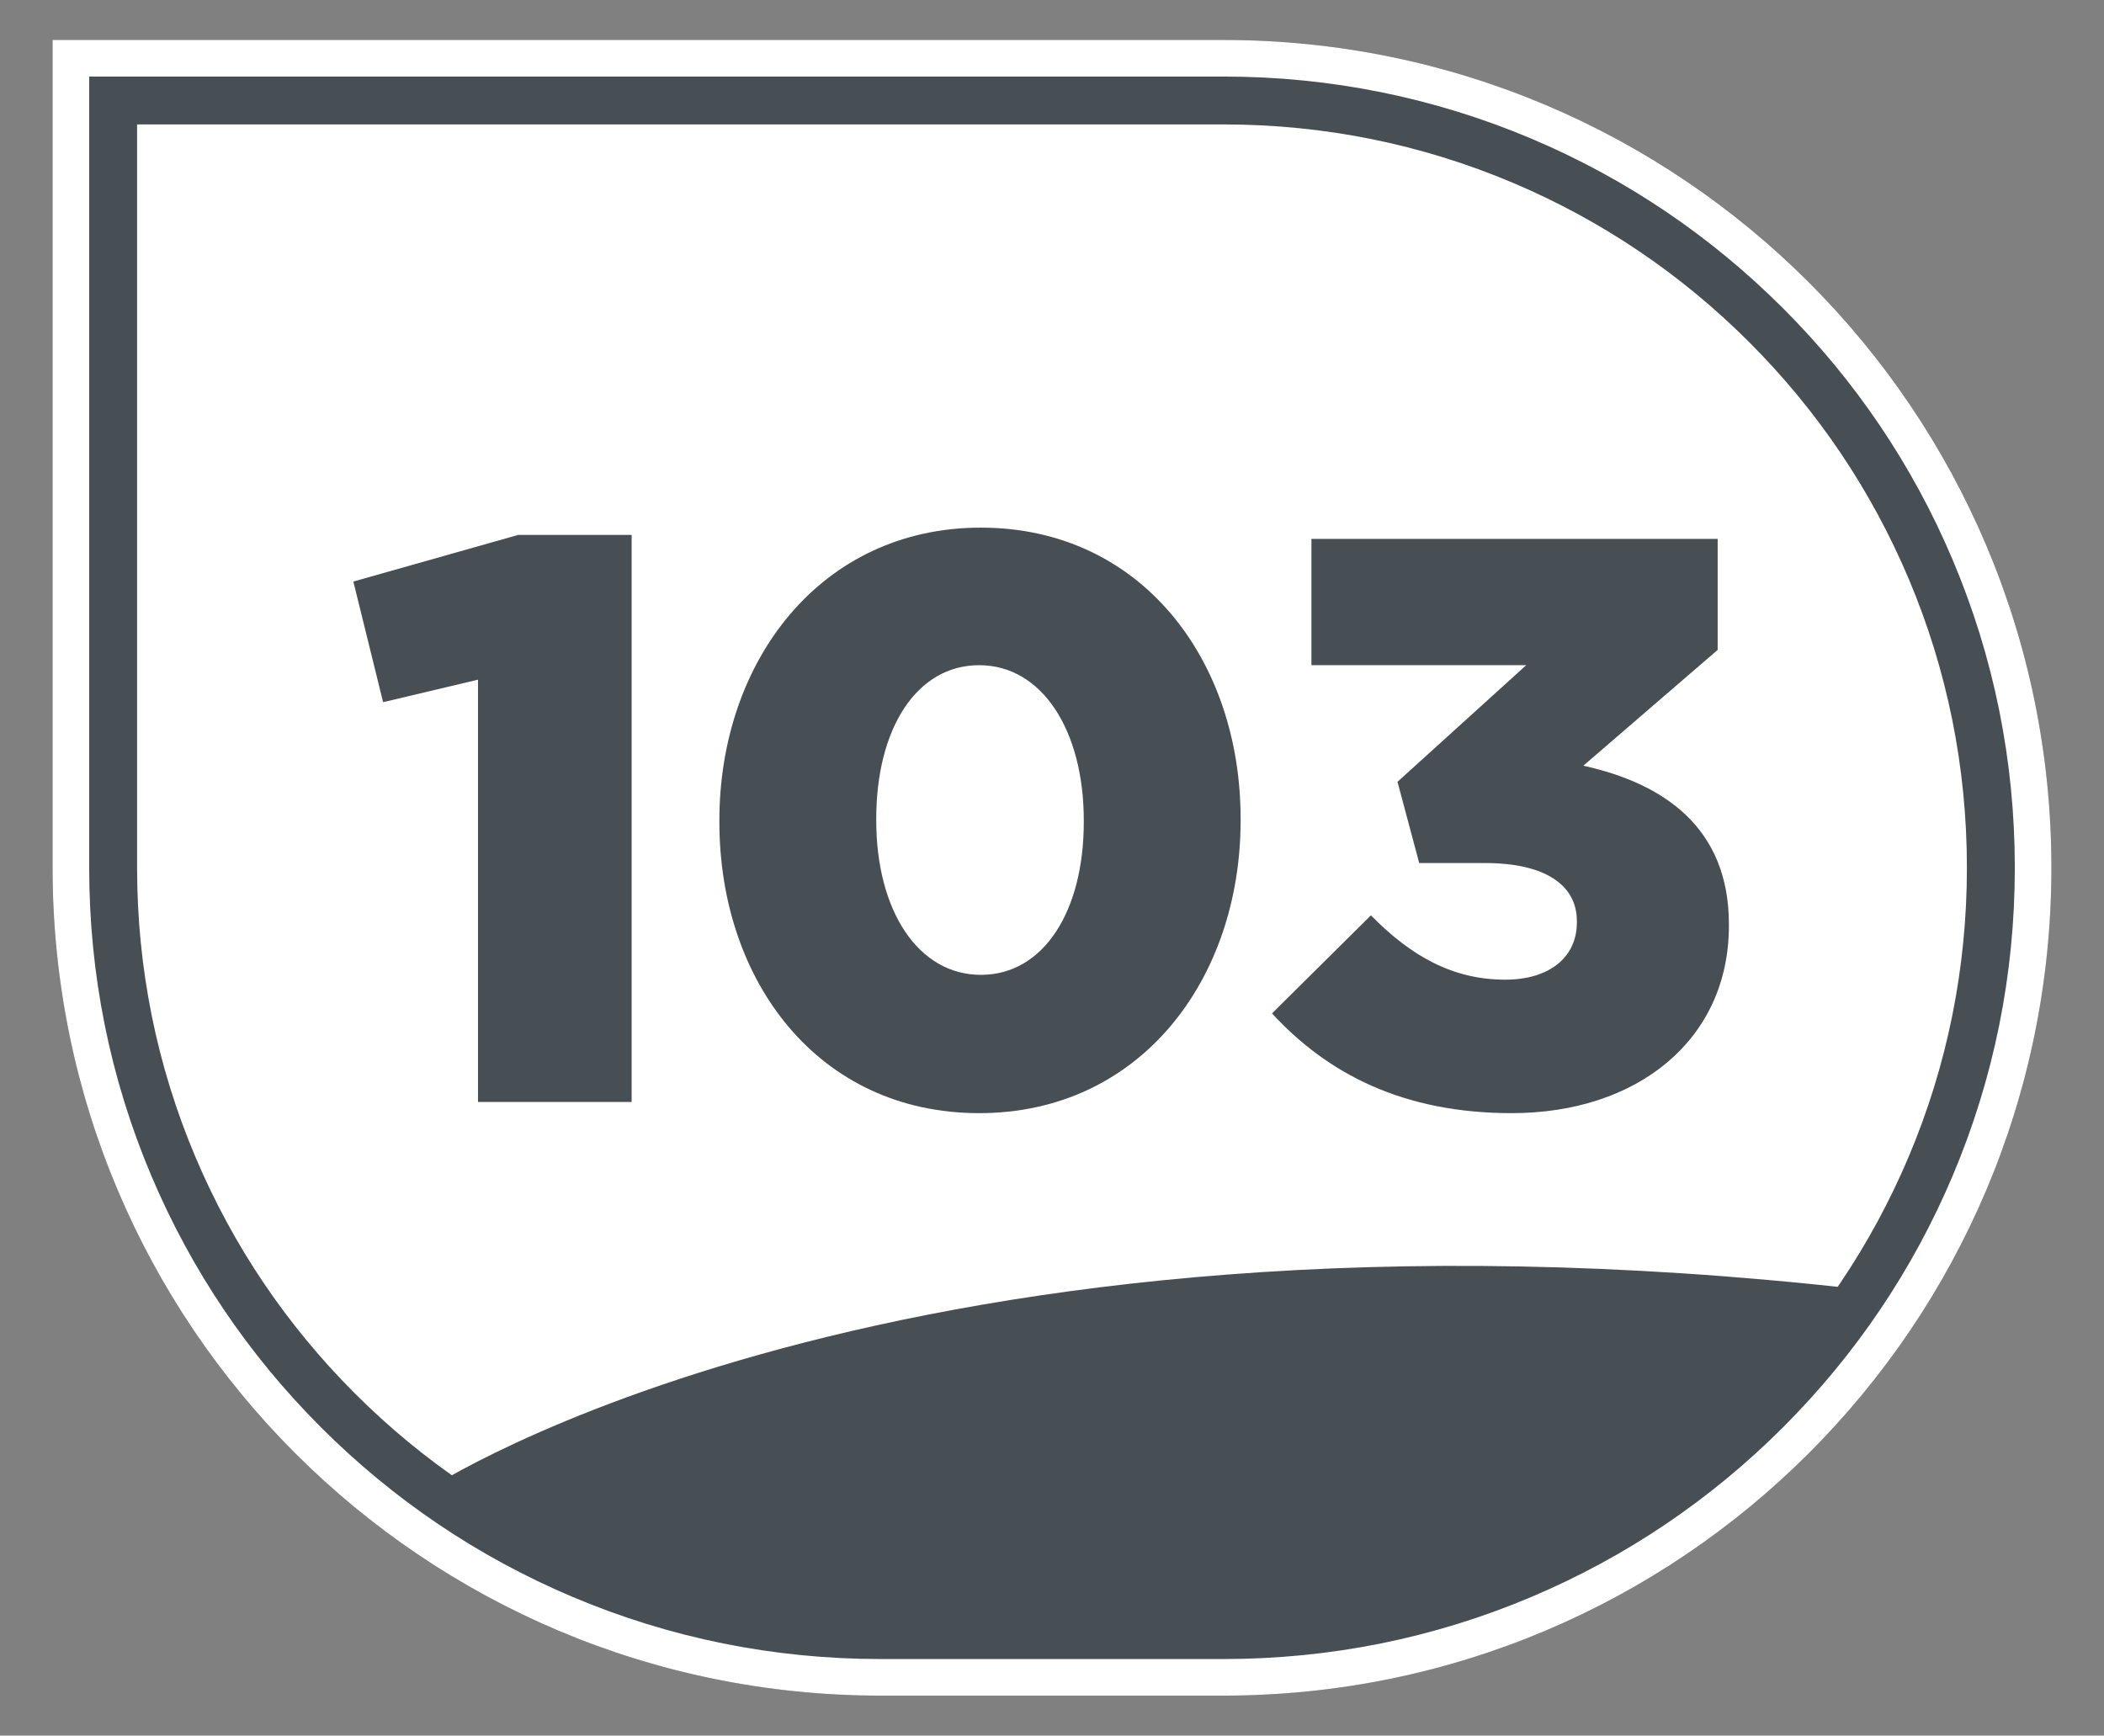
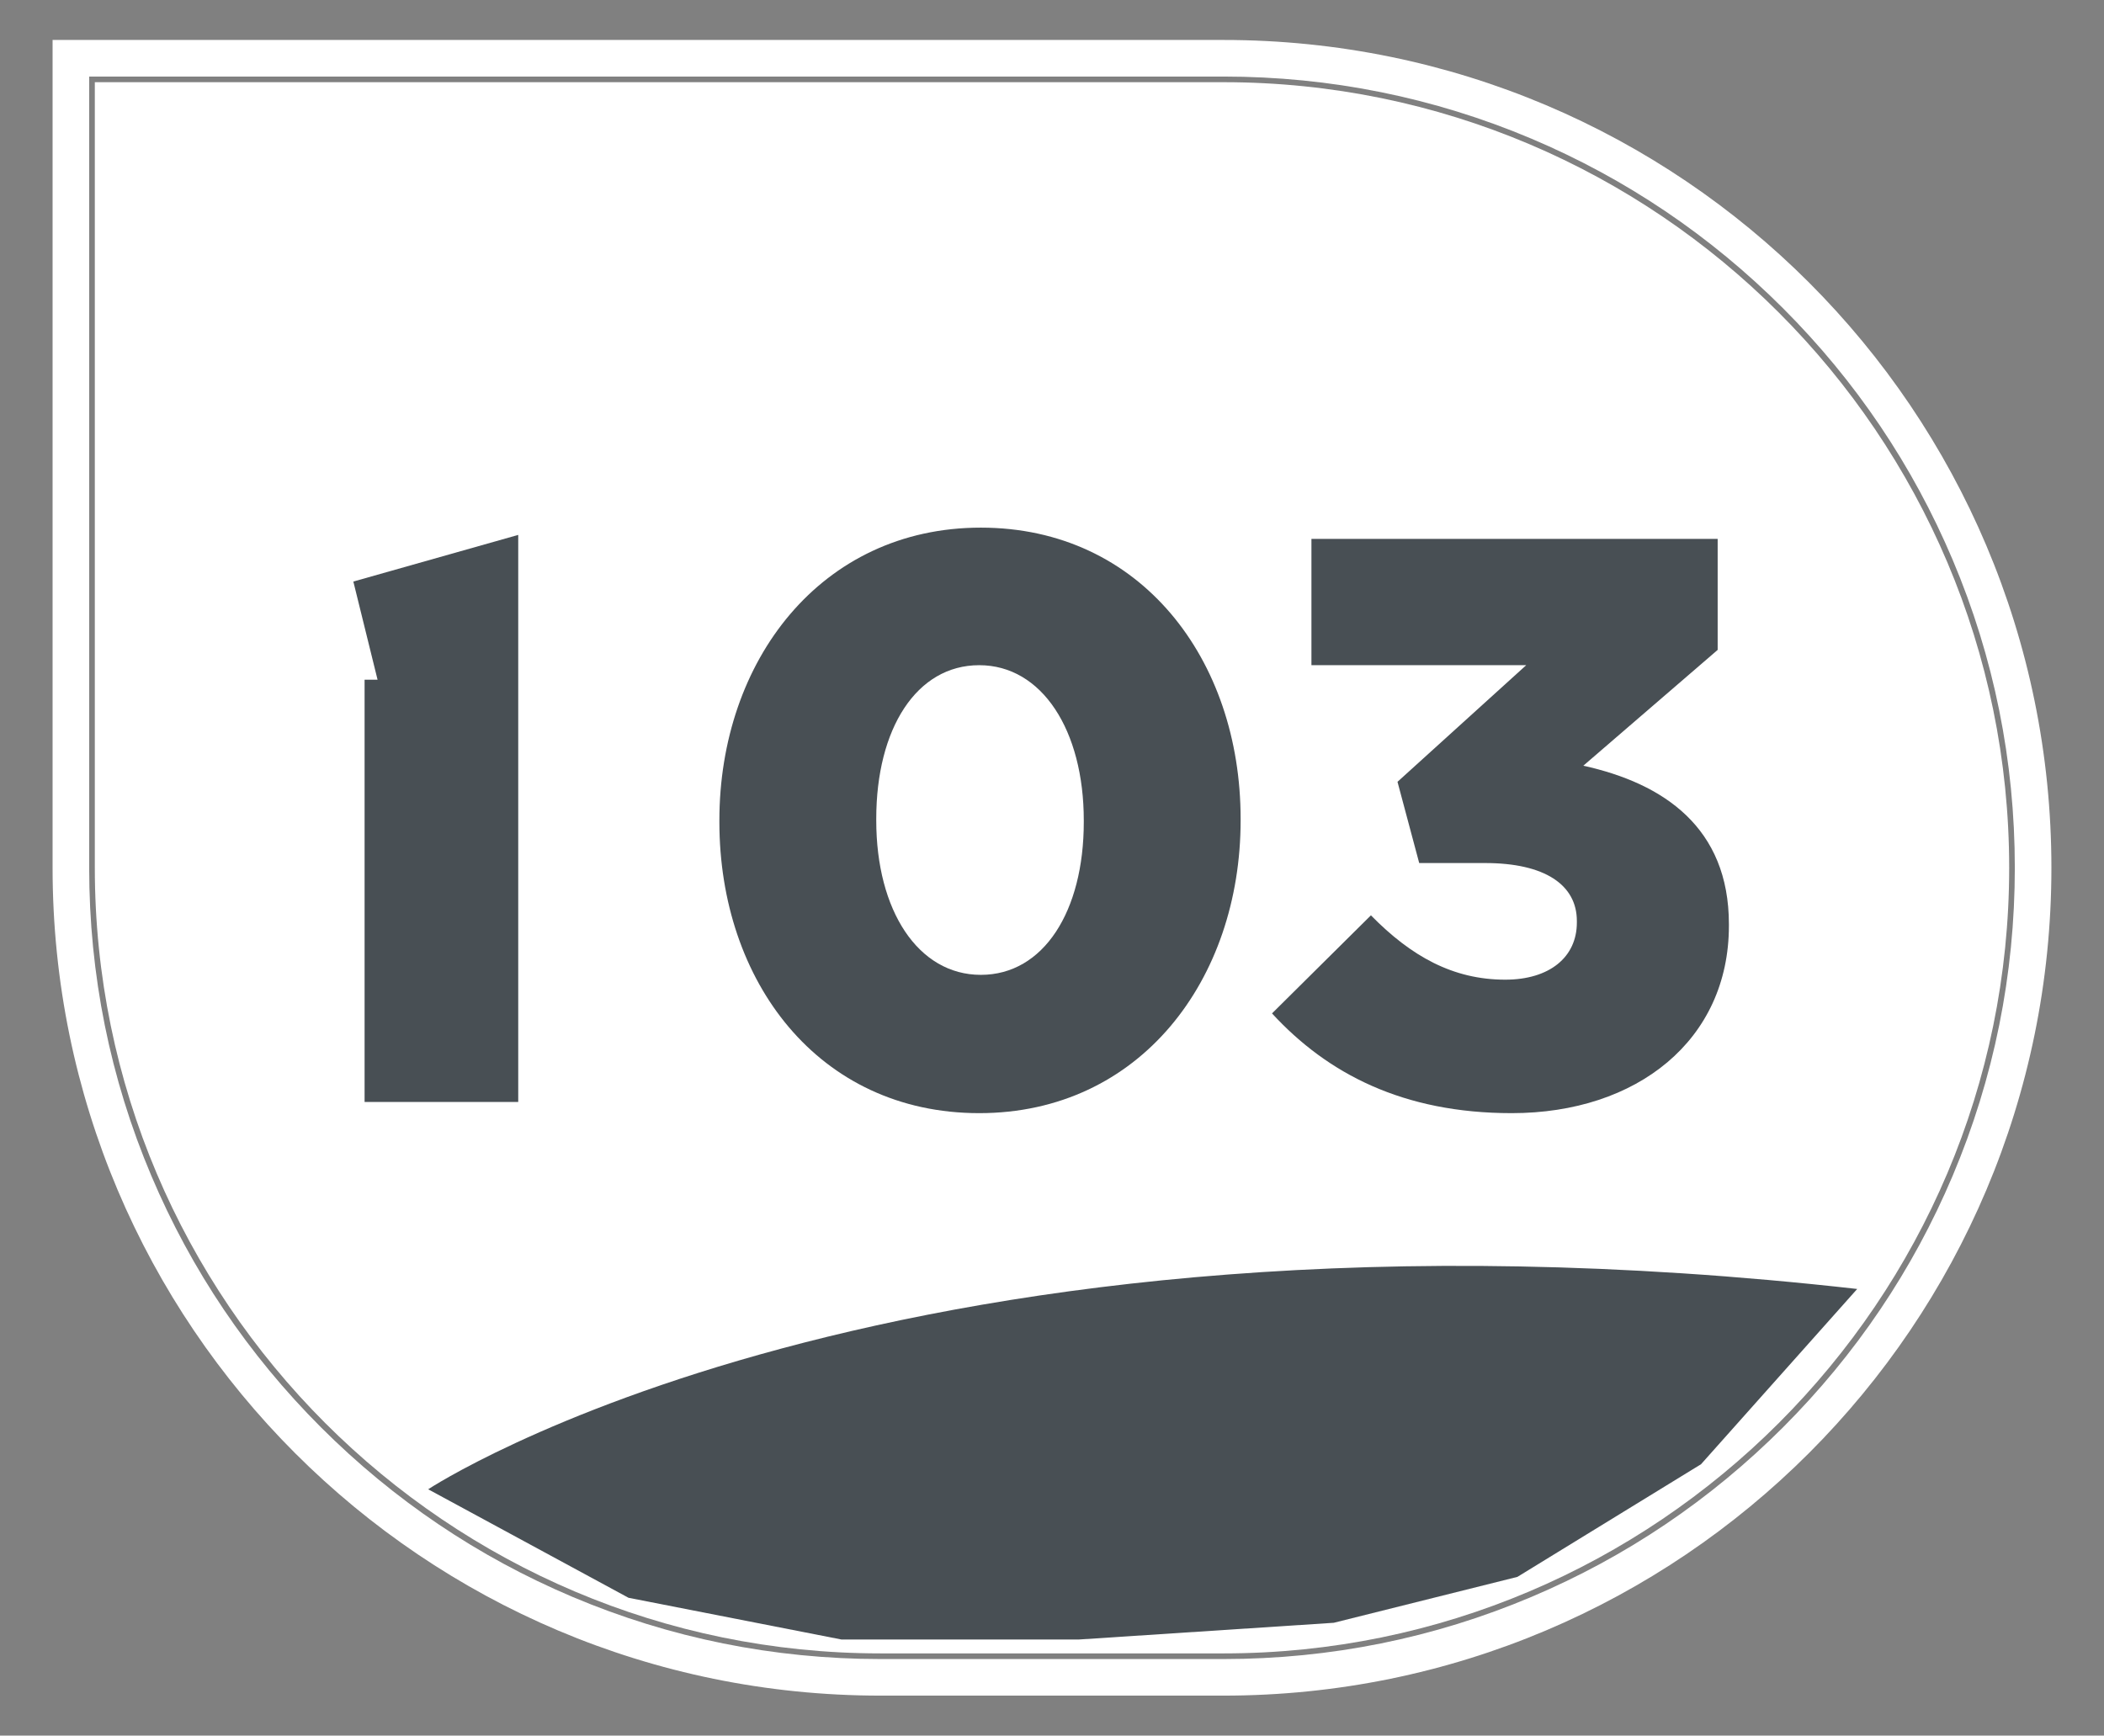
<svg xmlns="http://www.w3.org/2000/svg" id="Calque_1" data-name="Calque 1" viewBox="0 0 566.93 467.72">
  <rect x="0" y="0" width="566.93" height="467.72" fill="#808080" stroke="none" />
  <defs>
    <style>
      .cls-1 {
        fill: #fff;
      }

      .cls-2 {
        fill: #484f54;
      }
    </style>
  </defs>
  <g>
    <path class="cls-1" d="m237.26,445.57c-116.74,0-211.71-94.97-211.71-211.71V22.15h304.12c116.74,0,211.71,94.97,211.71,211.71s-94.97,211.71-211.71,211.71h-92.41Z" />
-     <path class="cls-2" d="m329.67,33.53c27.05,0,53.29,5.29,77.97,15.73,23.85,10.09,45.28,24.54,63.68,42.94,18.41,18.41,32.85,39.83,42.94,63.68,10.44,24.68,15.73,50.92,15.73,77.97s-5.29,53.29-15.73,77.97c-10.09,23.85-24.54,45.28-42.94,63.68-18.41,18.41-39.83,32.85-63.68,42.94-24.68,10.44-50.92,15.73-77.97,15.73h-92.41c-27.05,0-53.29-5.29-77.97-15.73-23.85-10.09-45.28-24.54-63.68-42.94-18.41-18.41-32.85-39.83-42.94-63.68-10.44-24.68-15.73-50.92-15.73-77.97V33.53h292.74m0-22.76H14.17v223.09c0,123.21,99.88,223.09,223.09,223.09h92.41c123.21,0,223.09-99.88,223.09-223.09h0c0-123.21-99.88-223.09-223.09-223.09h0Z" />
    <path class="cls-1" d="m329.67,20.63c28.79,0,56.71,5.64,83,16.75,25.39,10.74,48.19,26.12,67.78,45.7,19.59,19.59,34.96,42.39,45.7,67.78,11.12,26.28,16.75,54.21,16.75,83s-5.64,56.71-16.75,83c-10.74,25.39-26.12,48.19-45.7,67.78-19.59,19.59-42.39,34.96-67.78,45.7-26.28,11.12-54.21,16.75-83,16.75h-92.41c-28.79,0-56.71-5.64-83-16.75-25.39-10.74-48.19-26.12-67.78-45.7-19.59-19.59-34.96-42.39-45.7-67.78-11.12-26.28-16.75-54.21-16.75-83V20.63h305.64m0-9.86H14.17v223.09c0,123.21,99.88,223.09,223.09,223.09h92.41c123.21,0,223.09-99.88,223.09-223.09h0c0-123.21-99.88-223.09-223.09-223.09h0Z" />
  </g>
  <g>
-     <path class="cls-2" d="m128.81,183.16l-25.58,6.07-8.02-32.51,44.43-12.57h30.56v152.81h-41.4v-113.79Z" />
+     <path class="cls-2" d="m128.81,183.16l-25.58,6.07-8.02-32.51,44.43-12.57v152.81h-41.4v-113.79Z" />
    <path class="cls-2" d="m193.84,221.52v-.43c0-42.92,27.31-78.9,70.44-78.9s70.01,35.55,70.01,78.46v.43c0,42.92-27.09,78.9-70.44,78.9s-70.01-35.55-70.01-78.46Zm98.19,0v-.43c0-24.28-11.27-41.83-28.18-41.83s-27.74,17.12-27.74,41.4v.43c0,24.28,11.27,41.62,28.18,41.62s27.74-17.12,27.74-41.18Z" />
    <path class="cls-2" d="m342.74,273.11l26.66-26.44c10.84,11.05,22.11,17.34,36.2,17.34,11.92,0,19.29-6.07,19.29-15.39v-.43c0-9.75-8.67-15.61-24.71-15.61h-17.77l-5.85-21.89,34.68-31.43h-57.87v-34.03h109.46v29.91l-36.2,31.21c21.68,4.77,39.23,16.69,39.23,42.7v.43c0,30.78-24.71,50.5-58.52,50.5-29.26,0-49.64-10.62-64.59-26.88Z" />
  </g>
  <path class="cls-2" d="m115.38,401.34s125.76-83.21,385.05-53.98l-42.08,47.23-49.48,30.36-49.48,12.37-68.59,4.5h-64.1l-57.35-11.24-53.98-29.24Z" />
</svg>